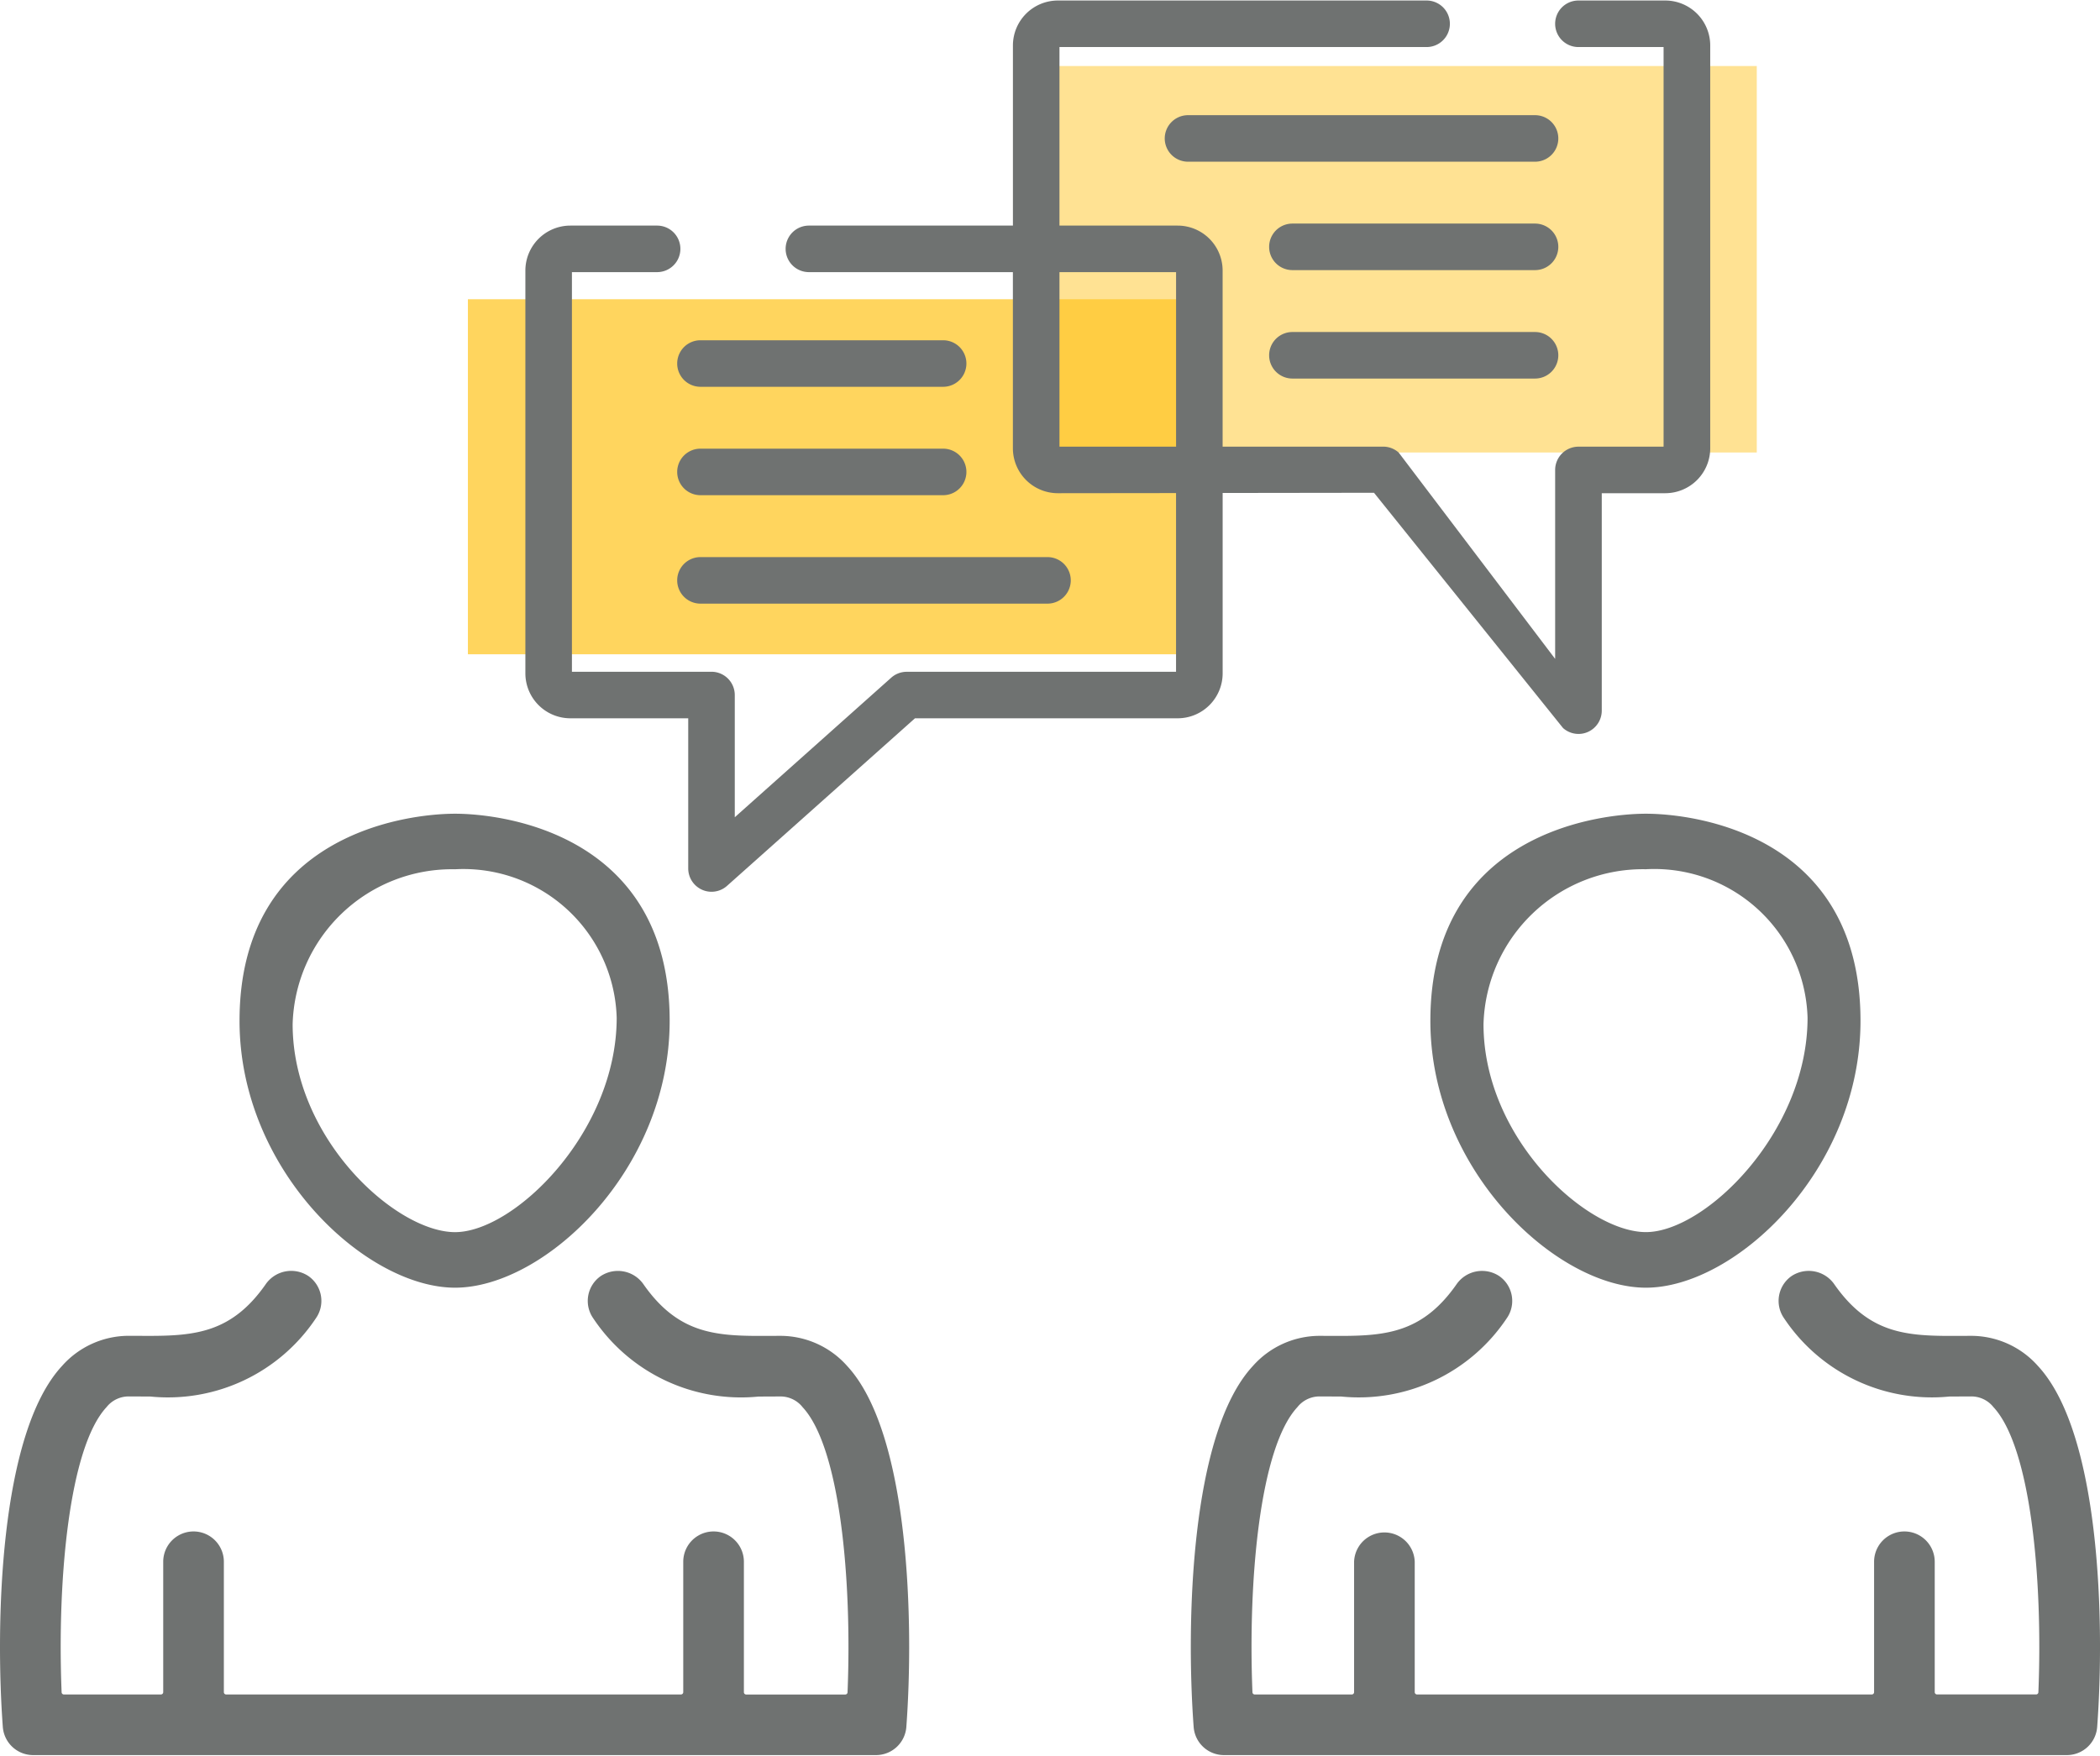
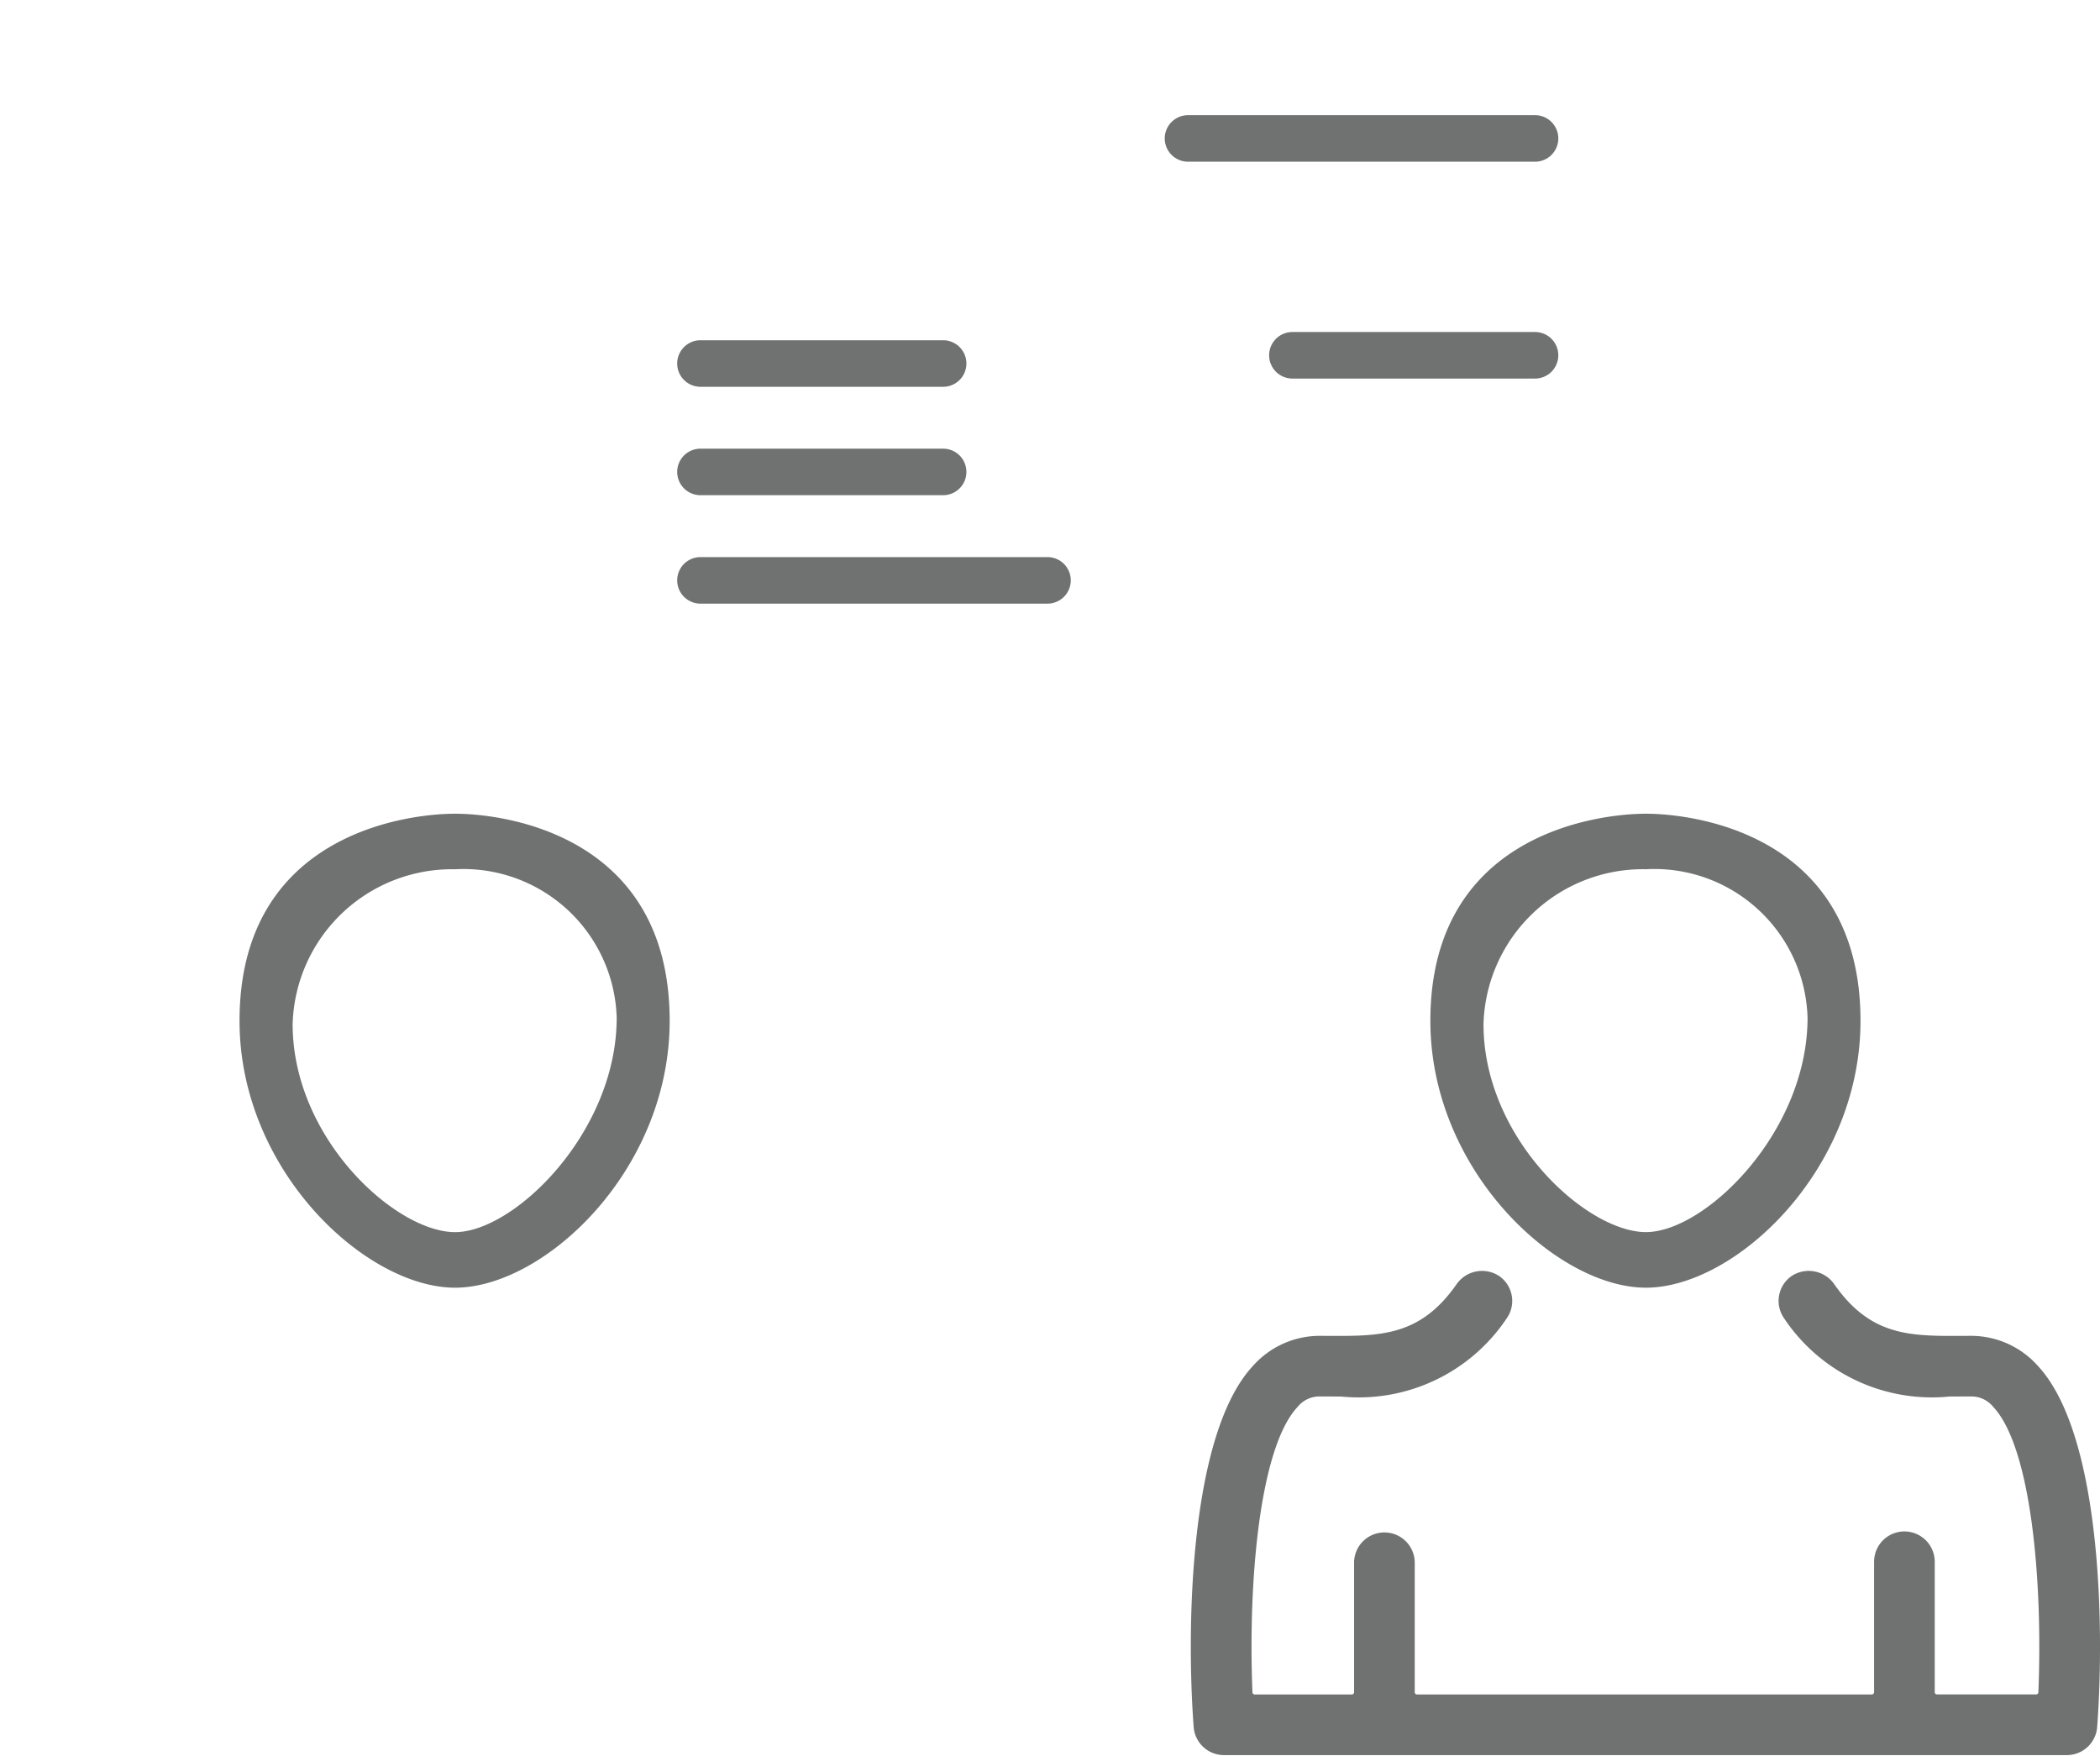
<svg xmlns="http://www.w3.org/2000/svg" width="0.867in" height="0.725in" viewBox="0 0 62.439 52.182">
  <defs>
    <style>.cls-1{isolation:isolate;}.cls-2,.cls-3{fill:#ffc629;}.cls-2{opacity:0.75;mix-blend-mode:multiply;}.cls-3{opacity:0.5;}.cls-4{fill:#6f7271;}</style>
  </defs>
  <title>icon_plaintes</title>
  <g class="cls-1">
    <g id="Calque_1" data-name="Calque 1">
-       <rect class="cls-2" x="13.912" y="8.884" width="21.802" height="10.559" />
-       <rect class="cls-3" x="30.743" y="1.948" width="21.491" height="11.494" />
      <path class="cls-4" d="M20.827,11.488h7.215a.692.692,0,0,0,0-1.384H20.827a.692.692,0,1,0,0,1.384Z" />
      <path class="cls-4" d="M20.827,14.712h7.215a.692.692,0,0,0,0-1.384H20.827a.692.692,0,0,0,0,1.384Z" />
      <path class="cls-4" d="M20.827,17.937H31.145a.692.692,0,0,0,0-1.384H20.827a.692.692,0,0,0,0,1.384Z" />
-       <path class="cls-4" d="M49.511,0h-2.58a.692.692,0,0,0,0,1.384h2.532V13.269H46.931a.693.693,0,0,0-.692.692V19.58L41.587,13.444a.689.689,0,0,0-.46-.176H36.352V8.031a1.338,1.338,0,0,0-1.337-1.337H31.501v-5.31H42.417a.692.692,0,0,0,0-1.384H31.454a1.338,1.338,0,0,0-1.337,1.337V6.694H24.051a.692.692,0,0,0,0,1.384h6.065v5.238a1.338,1.338,0,0,0,1.337,1.337l3.514-.004v5.315H26.959a.692.692,0,0,0-.46.175l-4.652,4.151V20.655a.693.693,0,0,0-.692-.692H17.005V8.078h2.533a.692.692,0,0,0,0-1.384h-2.58a1.338,1.338,0,0,0-1.337,1.337V20.01a1.338,1.338,0,0,0,1.337,1.337h3.505V25.814a.694.694,0,0,0,.409.631.679.679,0,0,0,.284.061.692.692,0,0,0,.46-.175l5.589-4.984h7.811a1.338,1.338,0,0,0,1.337-1.337V14.646l4.5-.006,5.62,6.996a.689.689,0,0,0,.46.176.681.681,0,0,0,.282-.06.694.694,0,0,0,.41-.631V14.653h1.888a1.338,1.338,0,0,0,1.337-1.337V1.337A1.338,1.338,0,0,0,49.511,0Zm-18.01,8.078h3.467v5.191H31.501Z" />
      <path class="cls-4" d="M34.631,4.102a.693.693,0,0,0,.692.692H45.641a.692.692,0,1,0,0-1.384H35.323A.693.693,0,0,0,34.631,4.102Z" />
-       <path class="cls-4" d="M45.641,6.634H38.427a.692.692,0,0,0,0,1.384h7.214a.692.692,0,1,0,0-1.384Z" />
      <path class="cls-4" d="M45.641,9.859H38.427a.692.692,0,0,0,0,1.384h7.214a.692.692,0,1,0,0-1.384Z" />
      <path class="cls-4" d="M13.531,38.281c2.651,0,6.38-3.486,6.38-7.937,0-5.559-4.958-6.159-6.38-6.159s-6.409.6-6.409,6.159C7.121,34.795,10.879,38.281,13.531,38.281ZM8.701,30.443a4.741,4.741,0,0,1,4.829-4.606,4.558,4.558,0,0,1,4.806,4.415c0,3.407-3.046,6.377-4.806,6.377S8.701,33.849,8.701,30.443Z" />
      <path class="cls-4" d="M48.938,38.281c2.651,0,6.38-3.486,6.38-7.937,0-5.559-4.958-6.159-6.38-6.159s-6.409.6-6.409,6.159C42.529,34.795,46.287,38.281,48.938,38.281Zm-4.829-7.839a4.741,4.741,0,0,1,4.829-4.606,4.558,4.558,0,0,1,4.806,4.415c0,3.407-3.046,6.377-4.806,6.377S44.109,33.849,44.109,30.443Z" />
      <path class="cls-4" d="M60.593,40.608a2.655,2.655,0,0,0-1.976-.895l-.61.002c-1.407,0-2.48-.111-3.481-1.554a.926.926,0,0,0-1.255-.228.901.901,0,0,0-.227,1.255,5.282,5.282,0,0,0,4.917,2.33l.656-.003a.839.839,0,0,1,.655.319c1.11,1.195,1.471,5.12,1.335,8.479a.068.068,0,0,1-.068.065H57.593a.069.069,0,0,1-.068-.068V46.432a.901.901,0,0,0-1.803,0V50.311a.069.069,0,0,1-.068.068H42.132a.069.069,0,0,1-.068-.068V46.432a.902.902,0,0,0-1.803,0V50.311a.068.068,0,0,1-.068.068H37.307a.068.068,0,0,1-.068-.066c-.136-3.358.224-7.283,1.335-8.478a.839.839,0,0,1,.655-.32l.648.003a5.29,5.29,0,0,0,4.925-2.33.9.9,0,0,0-.228-1.254.924.924,0,0,0-1.254.227c-1,1.443-2.079,1.554-3.494,1.554l-.597-.002a2.655,2.655,0,0,0-1.977.896c-1.871,2.014-1.987,7.698-1.761,10.738a.904.904,0,0,0,.898.835H61.456a.904.904,0,0,0,.899-.835C62.581,48.307,62.464,42.623,60.593,40.608Z" />
-       <path class="cls-4" d="M23.21,39.713l-.61.002c-1.407,0-2.48-.111-3.481-1.554a.926.926,0,0,0-1.255-.227.901.901,0,0,0-.227,1.255,5.282,5.282,0,0,0,4.917,2.33l.656-.003a.838.838,0,0,1,.655.32c1.11,1.195,1.471,5.119,1.335,8.479a.068.068,0,0,1-.068.065H22.186a.068.068,0,0,1-.068-.068V46.432a.901.901,0,0,0-1.803,0V50.311a.069.069,0,0,1-.068.068H6.724a.069.069,0,0,1-.068-.068V46.432a.901.901,0,0,0-1.803,0V50.311a.069.069,0,0,1-.068.068H1.9a.068.068,0,0,1-.068-.066c-.136-3.359.225-7.283,1.335-8.479a.839.839,0,0,1,.655-.319l.648.003a5.288,5.288,0,0,0,4.924-2.33.9.9,0,0,0-.227-1.255.924.924,0,0,0-1.254.227c-1,1.443-2.08,1.554-3.495,1.554l-.597-.002a2.652,2.652,0,0,0-1.976.896C-.024,42.622-.141,48.307.084,51.348a.905.905,0,0,0,.899.834H26.049a.905.905,0,0,0,.899-.835c.226-3.041.108-8.725-1.761-10.739A2.655,2.655,0,0,0,23.21,39.713Z" />
    </g>
  </g>
</svg>